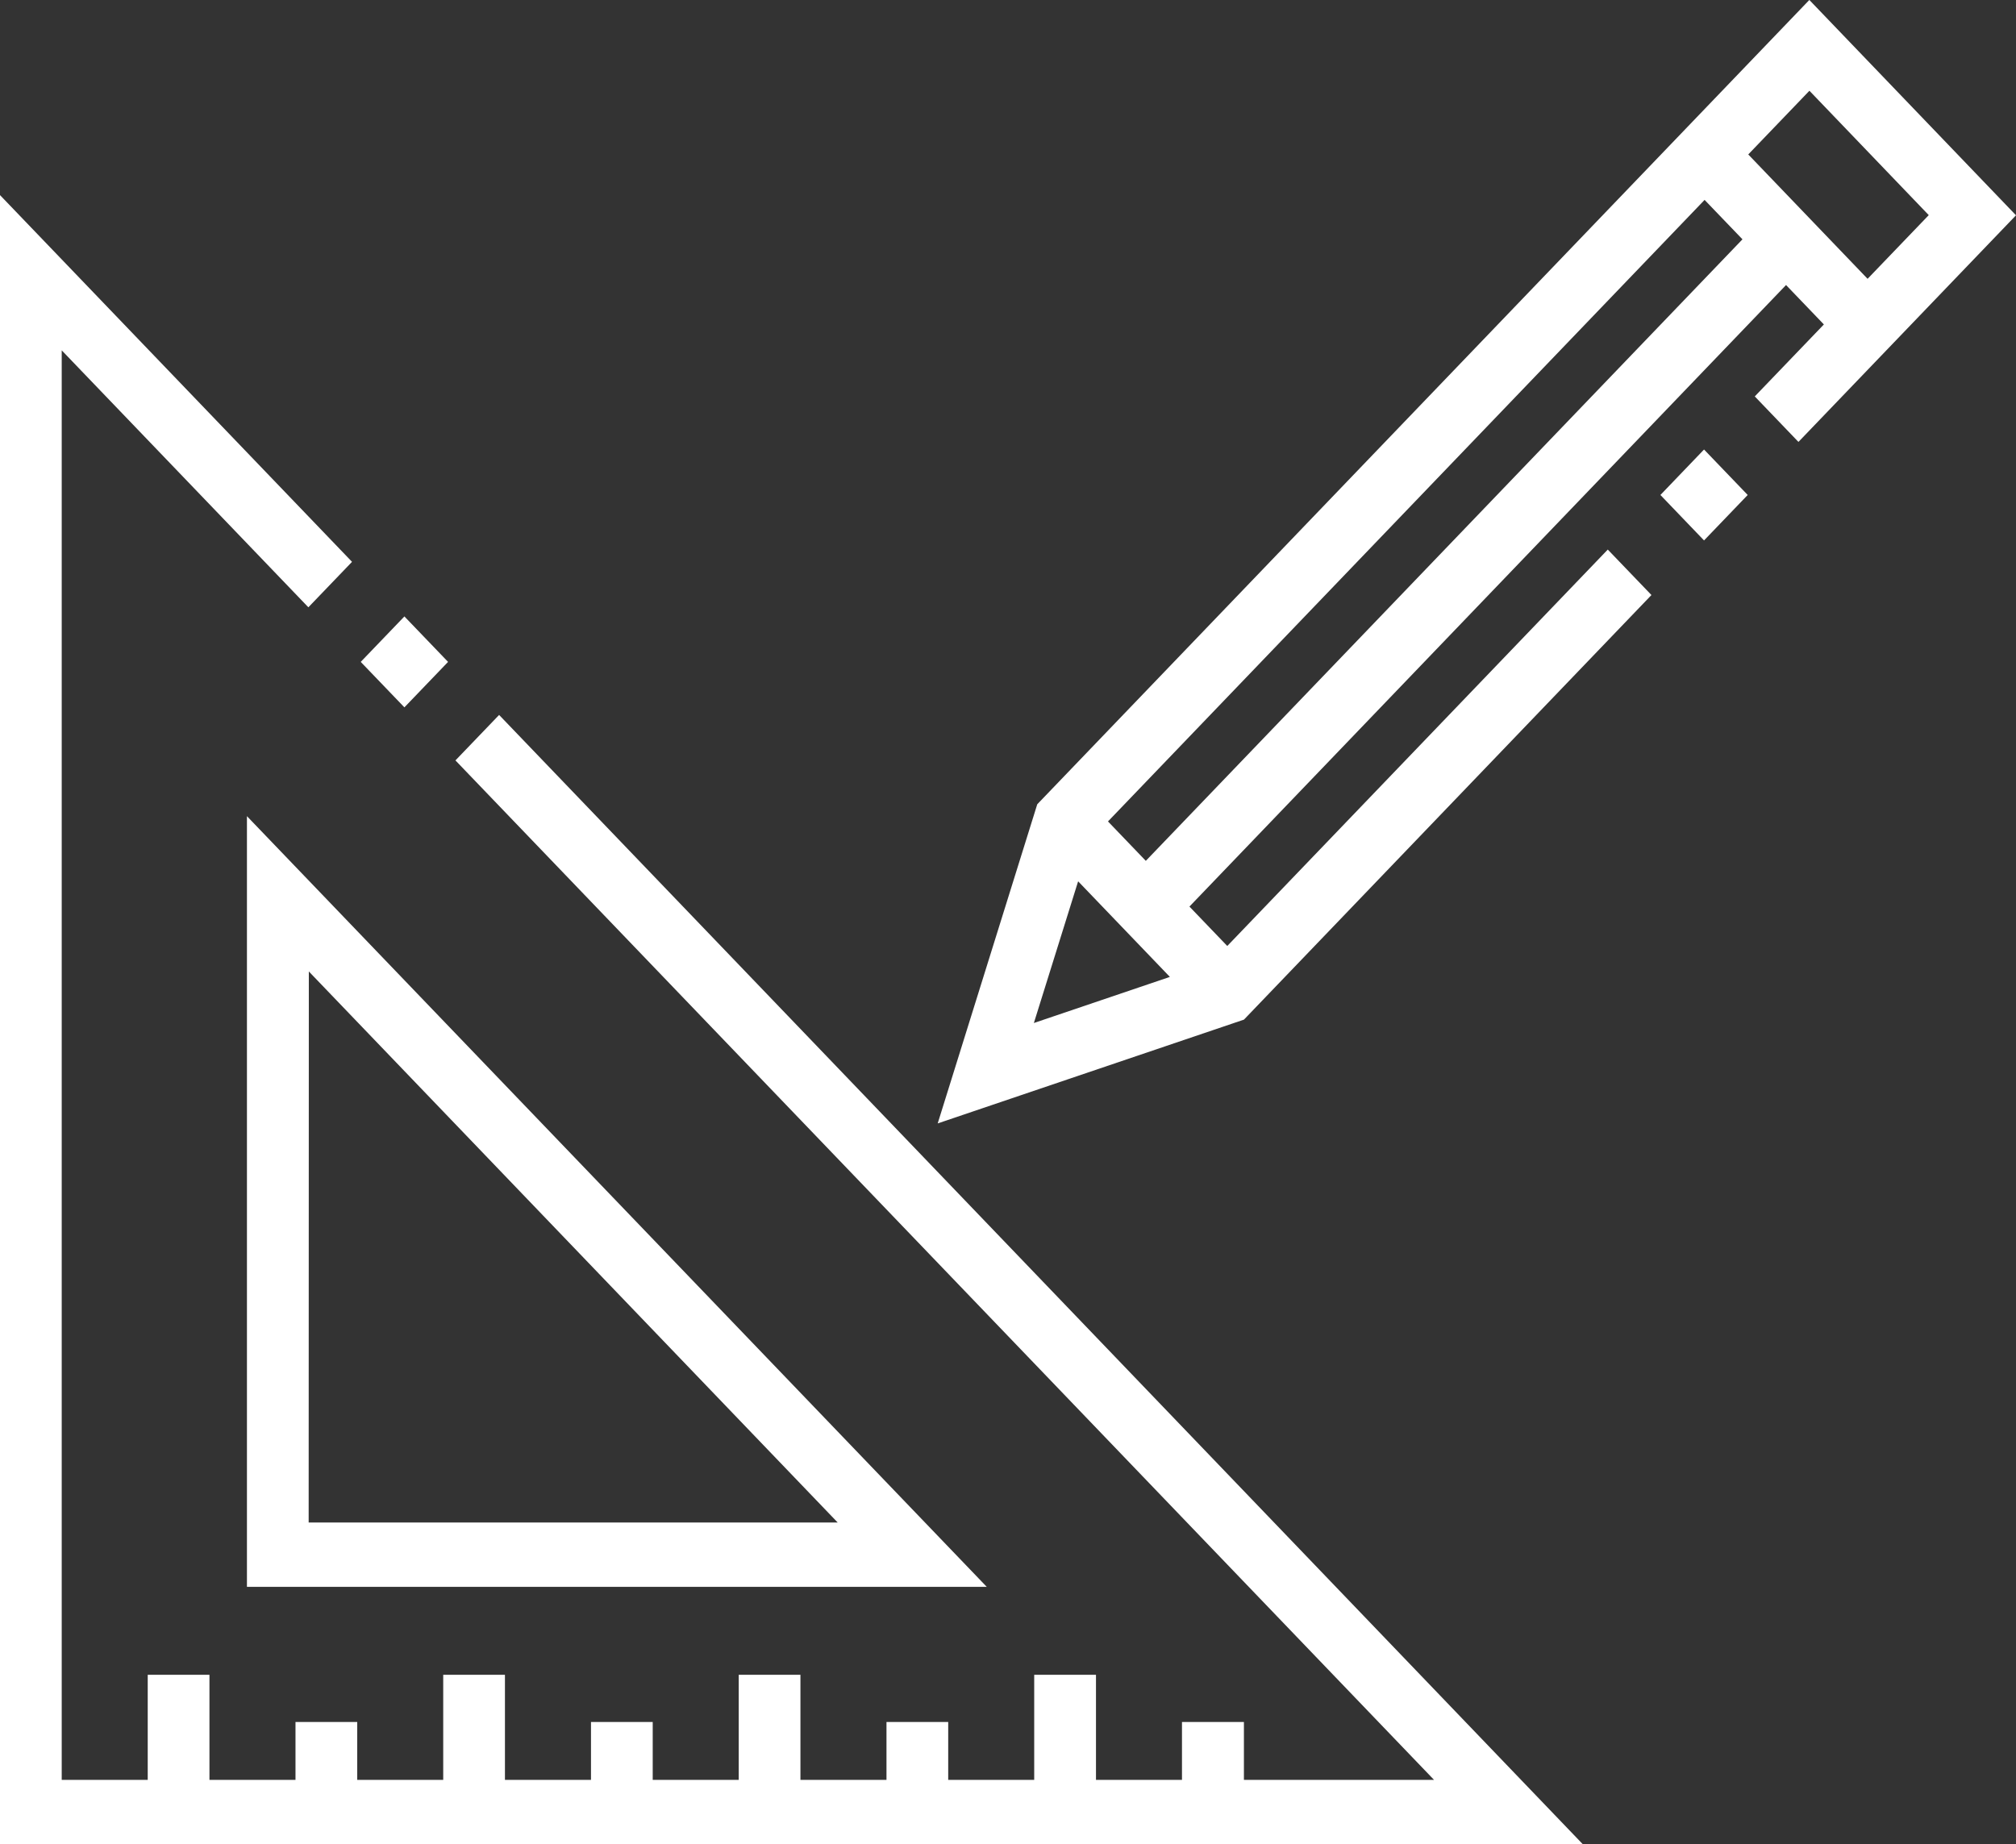
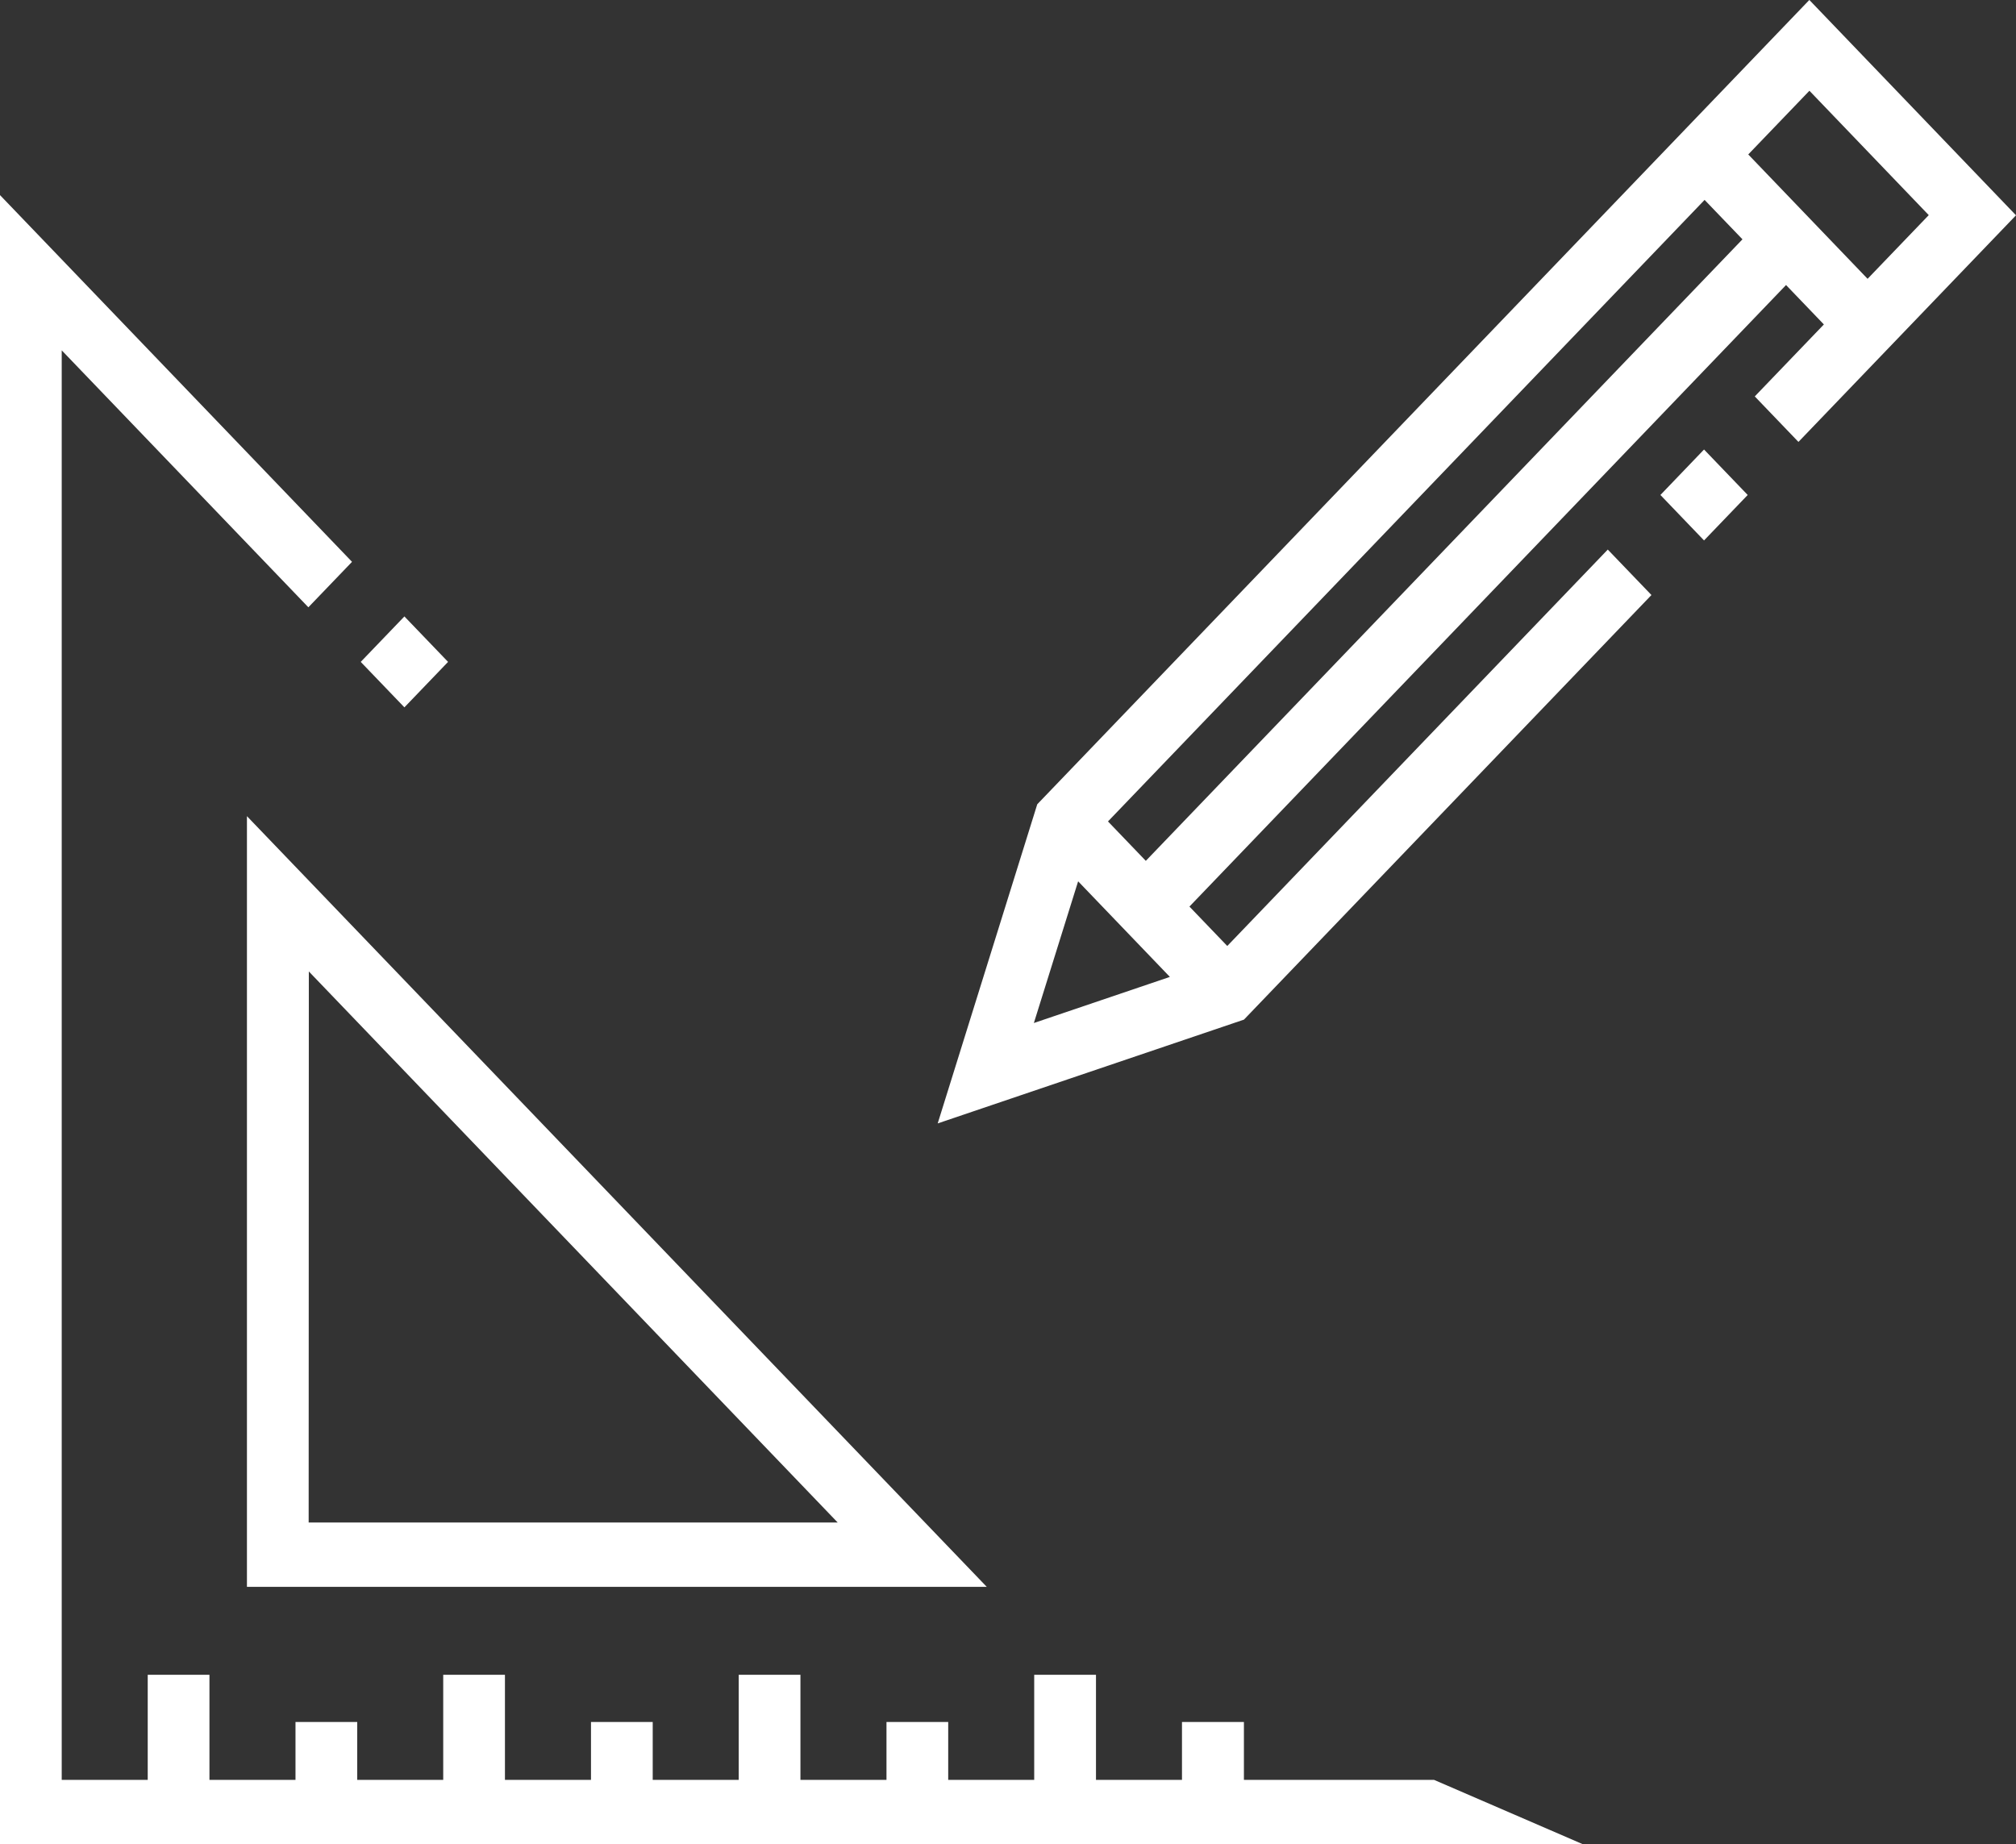
<svg xmlns="http://www.w3.org/2000/svg" width="47" height="42.999" viewBox="0 0 47 42.999">
  <rect x="0" y="0" width="47" height="42.999" fill="#333333" stroke="none" />
-   <path id="icon" d="M375,651V612.549l8.207,8.551-1.018,1.06-5.75-5.991V649.5h2.005v-2.45h1.439v2.45h2.006v-1.35h1.439v1.35h2.005v-2.45h1.439v2.45h2.006v-1.35h1.439v1.35h2.005v-2.45h1.439v2.45h2.006v-1.35h1.439v1.35h2.005v-2.45h1.44v2.45h2.005v-1.35H404v1.35h4.432l-22.814-23.77,1.018-1.06L411.9,651Zm5.757-6v-17.97L398.005,645Zm1.439-1.5H394.53L382.2,630.651Zm16.986-16.747,18-18.754L422,613.02l-5.072,5.284-1.018-1.061,1.611-1.678-.882-.919-13.909,14.492.882.919,8.871-9.243,1.018,1.06-9.5,9.9-7.14,2.42Zm-.079,5.1,3.171-1.075-2.139-2.229Zm1.728-4.7.882.919,13.91-14.492-.883-.919Zm14.927-15.552,2.782,2.9,1.426-1.485-2.782-2.9ZM383.41,623.433l1.018-1.06,1.018,1.06-1.018,1.06Zm30.3-3.892,1.017-1.06,1.018,1.06-1.018,1.06Z" transform="translate(-375 -608)" fill="#fff" />
+   <path id="icon" d="M375,651V612.549l8.207,8.551-1.018,1.06-5.75-5.991V649.5h2.005v-2.45h1.439v2.45h2.006v-1.35h1.439v1.35h2.005v-2.45h1.439v2.45h2.006v-1.35h1.439v1.35h2.005v-2.45h1.439v2.45h2.006v-1.35h1.439v1.35h2.005v-2.45h1.44v2.45h2.005v-1.35H404v1.35h4.432L411.9,651Zm5.757-6v-17.97L398.005,645Zm1.439-1.5H394.53L382.2,630.651Zm16.986-16.747,18-18.754L422,613.02l-5.072,5.284-1.018-1.061,1.611-1.678-.882-.919-13.909,14.492.882.919,8.871-9.243,1.018,1.06-9.5,9.9-7.14,2.42Zm-.079,5.1,3.171-1.075-2.139-2.229Zm1.728-4.7.882.919,13.91-14.492-.883-.919Zm14.927-15.552,2.782,2.9,1.426-1.485-2.782-2.9ZM383.41,623.433l1.018-1.06,1.018,1.06-1.018,1.06Zm30.3-3.892,1.017-1.06,1.018,1.06-1.018,1.06Z" transform="translate(-375 -608)" fill="#fff" />
</svg>